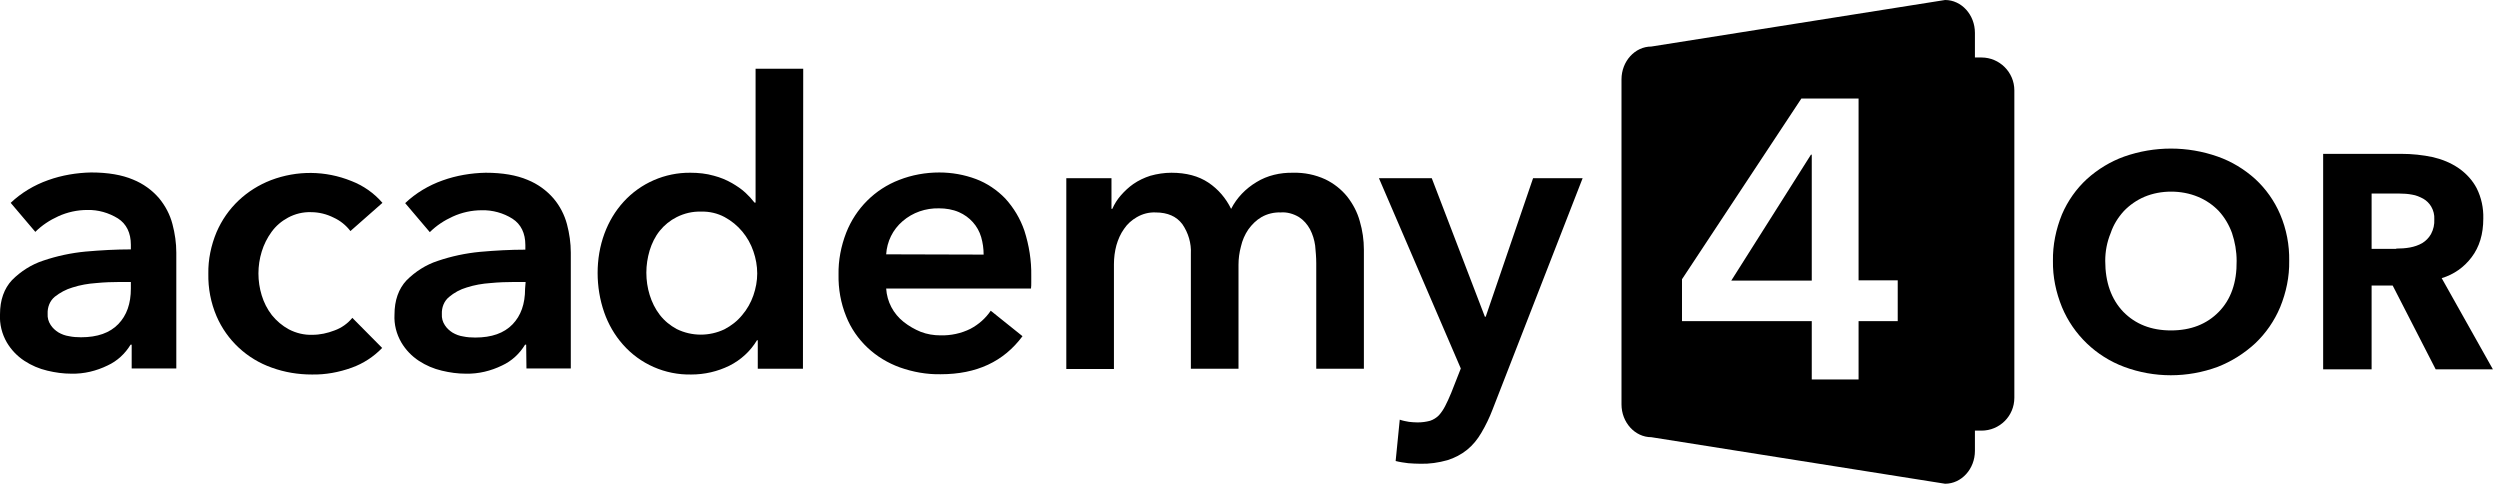
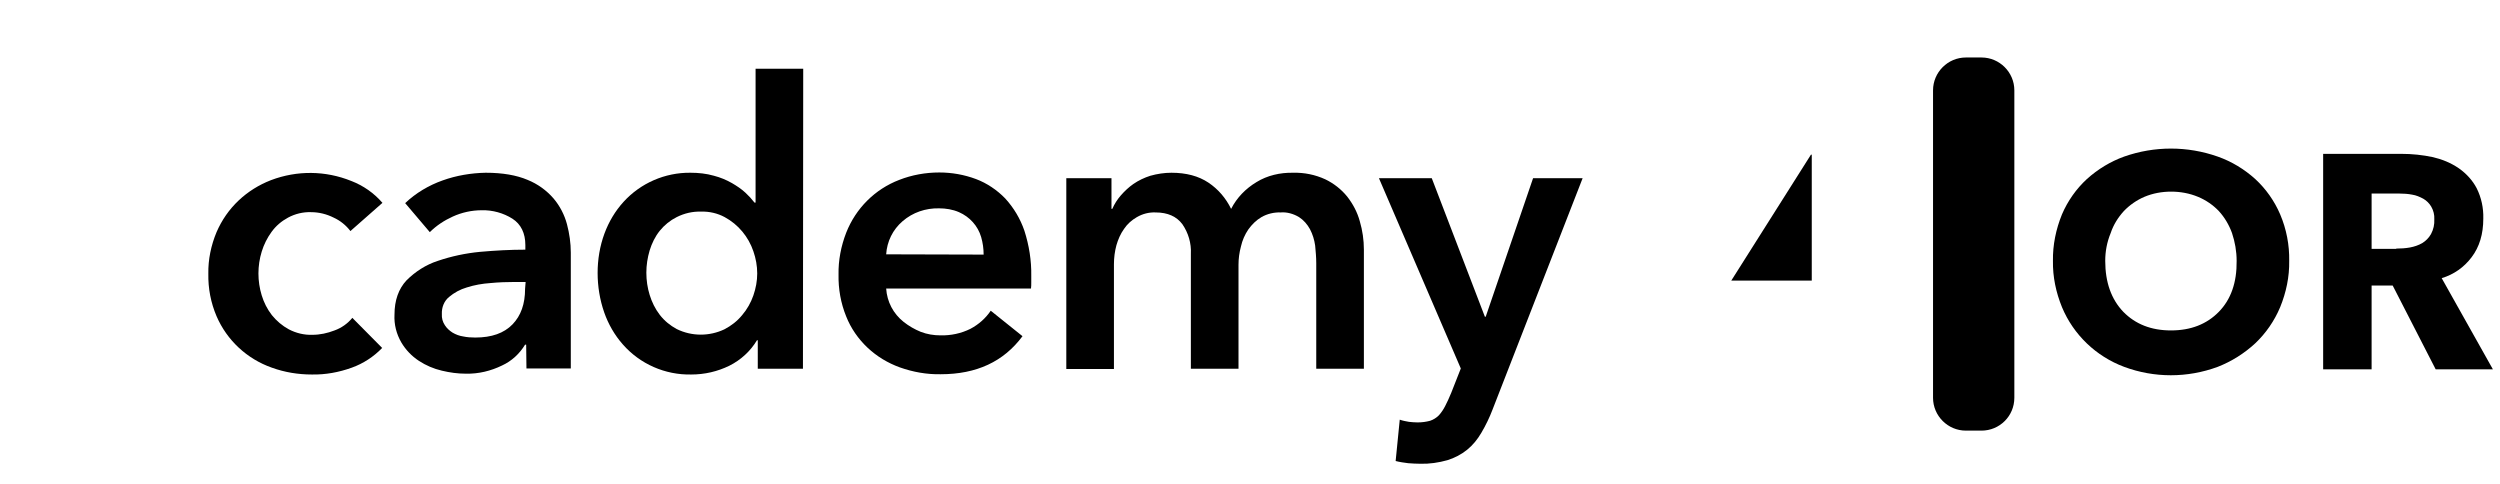
<svg xmlns="http://www.w3.org/2000/svg" version="1.1" id="Layer_1" x="0px" y="0px" viewBox="0 0 913.2 176.7" style="enable-background:new 0 0 913.2 176.7;" xml:space="preserve">
  <path d="M723.8,157.3h-5.7c-6.6,0-12-5.4-12-12V33c0-6.6,5.4-12,12-12h5.7c6.6,0,12,5.4,12,12v112.3  C735.8,152,730.4,157.3,723.8,157.3z" />
-   <path d="M48.1,125.9h-0.4c-2,3.3-4.9,6-8.4,7.6c-4.1,2-8.6,3.1-13.2,3c-3,0-5.9-0.4-8.8-1.1c-3-0.7-5.8-1.9-8.4-3.6  c-2.6-1.7-4.8-4-6.4-6.7c-1.8-3.1-2.7-6.7-2.5-10.3c0-5.2,1.5-9.4,4.4-12.5c3.2-3.2,7.1-5.7,11.4-7.1c5-1.7,10.2-2.8,15.4-3.3  c5.7-0.5,11.2-0.8,16.6-0.8v-1.7c0-4.3-1.6-7.6-4.7-9.6c-3.4-2.1-7.3-3.2-11.2-3.1c-3.7,0-7.3,0.8-10.6,2.3c-3.1,1.4-6,3.3-8.4,5.7  l-9-10.6c3.9-3.7,8.6-6.5,13.7-8.3c5-1.8,10.4-2.7,15.7-2.8c6.2,0,11.3,0.9,15.3,2.6c3.7,1.5,6.9,3.8,9.5,6.8c2.3,2.8,4,6,4.9,9.5  c0.9,3.4,1.4,6.9,1.4,10.4v42.3H48.1V125.9z M47.8,103h-3.9c-2.8,0-5.8,0.1-8.8,0.4c-2.9,0.2-5.8,0.7-8.6,1.6  c-2.4,0.7-4.6,1.9-6.5,3.4c-1.8,1.5-2.7,3.8-2.6,6.2c-0.1,1.5,0.3,2.9,1.1,4.1c0.7,1.1,1.7,2,2.8,2.7c1.2,0.7,2.5,1.2,3.9,1.4  c1.4,0.3,2.9,0.4,4.4,0.4c6,0,10.5-1.6,13.6-4.8c3.1-3.2,4.6-7.5,4.6-13V103z" />
  <path d="M128,84.4c-1.6-2.1-3.7-3.8-6.1-4.9c-2.6-1.3-5.4-2-8.3-2c-2.9-0.1-5.8,0.6-8.4,2c-2.4,1.3-4.4,3-6,5.2  c-1.6,2.2-2.8,4.6-3.6,7.2c-0.8,2.6-1.2,5.3-1.2,8c0,2.7,0.4,5.4,1.2,8c0.8,2.6,2,5,3.7,7.2c1.7,2.1,3.8,3.9,6.2,5.2  c2.7,1.4,5.6,2.1,8.6,2c2.8,0,5.5-0.6,8.1-1.6c2.5-0.9,4.8-2.5,6.5-4.6l10.9,11c-3.1,3.2-6.9,5.7-11.1,7.2  c-4.7,1.7-9.6,2.6-14.6,2.5c-5,0-9.9-0.8-14.6-2.5c-9.1-3.2-16.4-10-20.2-18.8c-2.1-4.9-3.1-10.2-3-15.5c-0.1-5.2,1-10.4,3-15.2  c1.9-4.4,4.6-8.3,8.1-11.6c3.4-3.2,7.4-5.7,11.8-7.4c9.5-3.6,19.9-3.5,29.3,0.3c4.4,1.7,8.3,4.4,11.4,8L128,84.4z" />
  <path d="M192.2,125.9h-0.4c-2,3.3-4.9,6-8.4,7.6c-4.1,2-8.6,3.1-13.2,3c-3,0-5.9-0.4-8.8-1.1c-3-0.7-5.8-1.9-8.4-3.6  c-2.6-1.7-4.8-4-6.4-6.7c-1.8-3.1-2.7-6.6-2.5-10.2c0-5.2,1.5-9.4,4.4-12.5c3.2-3.2,7.1-5.7,11.4-7.1c5-1.7,10.2-2.8,15.4-3.3  c5.6-0.5,11.2-0.8,16.6-0.8v-1.7c0-4.3-1.6-7.6-4.7-9.6c-3.3-2.1-7.3-3.2-11.2-3.1c-3.7,0-7.3,0.8-10.6,2.3c-3.1,1.4-6,3.3-8.4,5.7  l-9-10.6c3.9-3.7,8.6-6.5,13.7-8.3c5-1.8,10.4-2.7,15.7-2.8c6.2,0,11.3,0.9,15.3,2.6c3.7,1.5,6.9,3.8,9.5,6.8c2.3,2.7,4,6,4.9,9.4  c0.9,3.4,1.4,6.9,1.4,10.4v42.3h-16.2L192.2,125.9L192.2,125.9z M192,103h-4c-2.8,0-5.8,0.1-8.9,0.4c-2.9,0.2-5.8,0.7-8.6,1.6  c-2.4,0.7-4.6,1.9-6.5,3.5c-1.8,1.5-2.7,3.8-2.6,6.2c-0.1,1.5,0.3,2.9,1.1,4.1c0.7,1.1,1.7,2,2.8,2.7c1.2,0.7,2.5,1.2,3.9,1.4  c1.4,0.3,2.9,0.4,4.4,0.4c6,0,10.5-1.6,13.6-4.8c3.1-3.2,4.6-7.5,4.6-13L192,103L192,103z" />
  <path d="M293.3,134.7h-16.5v-10.4h-0.3c-2.4,4-5.9,7.2-10.1,9.3c-4.3,2.1-9,3.2-13.9,3.2c-9.5,0.2-18.7-3.8-25-11  c-3-3.4-5.3-7.4-6.8-11.7c-1.6-4.6-2.4-9.5-2.4-14.4c0-4.9,0.8-9.8,2.5-14.4c1.6-4.3,3.9-8.2,7-11.6c6.2-6.8,15.1-10.7,24.4-10.6  c2.9,0,5.8,0.3,8.6,1.1c2.3,0.6,4.5,1.5,6.6,2.7c1.7,1,3.4,2.1,4.9,3.5c1.2,1.1,2.3,2.3,3.3,3.6h0.4V25.1h17.4L293.3,134.7  L293.3,134.7z M236.1,99.6c0,2.8,0.4,5.5,1.2,8.1c0.8,2.6,2,5.1,3.7,7.3c1.7,2.2,3.8,3.9,6.2,5.2c5.5,2.7,11.9,2.7,17.4,0.1  c2.5-1.3,4.7-3,6.5-5.2c1.8-2.1,3.2-4.6,4.1-7.2c0.9-2.6,1.4-5.3,1.4-8c0-2.8-0.5-5.5-1.4-8.1c-1.8-5.3-5.5-9.8-10.5-12.5  c-2.6-1.4-5.6-2.1-8.6-2c-3.1-0.1-6.1,0.6-8.9,2c-2.4,1.2-4.5,2.9-6.2,5c-1.7,2.1-2.9,4.6-3.7,7.2C236.5,94.2,236.1,96.9,236.1,99.6  z" />
  <path d="M376.7,100.8v2.3c0,0.8,0,1.6-0.1,2.3h-52.9c0.3,4.8,2.6,9.2,6.4,12.2c1.9,1.5,4,2.7,6.2,3.6c2.3,0.9,4.8,1.3,7.2,1.3  c3.8,0.1,7.6-0.7,11-2.4c3-1.6,5.5-3.8,7.4-6.6l11.6,9.3c-6.9,9.3-16.8,13.9-29.9,13.9c-5.1,0.1-10.1-0.8-14.9-2.5  c-4.4-1.6-8.4-4-11.8-7.2c-3.4-3.2-6.1-7.1-7.8-11.4c-2-4.9-2.9-10.1-2.8-15.3c-0.1-5.2,0.9-10.4,2.8-15.3  c3.5-8.9,10.5-15.9,19.4-19.3c4.6-1.8,9.6-2.7,14.6-2.7c4.6,0,9.1,0.8,13.4,2.4c4,1.5,7.7,4,10.7,7.1c3.1,3.4,5.5,7.4,7,11.8  C375.9,89.6,376.8,95.2,376.7,100.8z M359.3,93c0-2.2-0.3-4.3-0.9-6.4c-1.2-4.1-4.2-7.4-8.1-9.1c-2.3-1-4.8-1.4-7.3-1.4  c-4.9-0.1-9.6,1.5-13.3,4.7c-3.6,3.1-5.7,7.4-6,12.1L359.3,93z" />
  <path d="M472.4,63.1c4-0.1,8,0.7,11.7,2.4c3.1,1.5,5.8,3.6,8,6.3c2.1,2.7,3.7,5.7,4.6,9c1,3.4,1.5,6.9,1.5,10.4v43.5h-17.4V96.1  c0-2.1-0.2-4.3-0.4-6.4c-0.3-2.1-0.9-4.1-1.9-6c-1-1.8-2.3-3.3-4-4.4c-2-1.2-4.4-1.9-6.7-1.7c-2.4-0.1-4.9,0.5-7,1.7  c-1.9,1.1-3.5,2.7-4.8,4.5c-1.3,1.9-2.2,4-2.7,6.2c-0.6,2.2-0.9,4.5-0.9,6.7v38h-17.4V92.7c0.2-3.8-0.9-7.6-3.1-10.8  c-2.1-2.8-5.3-4.3-9.8-4.3c-2.4-0.1-4.7,0.5-6.8,1.7c-1.9,1.1-3.5,2.5-4.7,4.3c-1.3,1.8-2.2,3.9-2.8,6c-0.6,2.2-0.9,4.6-0.9,6.9  v38.3h-17.4V65.1h16.5v11.2h0.3c0.8-1.8,1.8-3.4,3.1-4.9c1.4-1.6,2.9-3,4.6-4.2c1.9-1.3,4-2.3,6.2-3c2.5-0.7,5.1-1.1,7.7-1.1  c5.4,0,9.9,1.2,13.5,3.6c3.6,2.4,6.4,5.7,8.3,9.6c2.1-4.1,5.3-7.4,9.3-9.8C462.9,64.1,467.6,63,472.4,63.1z" />
  <path d="M503.7,65.1H523l19.4,50.6h0.3L560,65.1h18.1l-32.9,84.5c-1.1,2.9-2.5,5.8-4.1,8.5c-1.4,2.4-3.1,4.5-5.2,6.2  c-2.1,1.7-4.6,3-7.2,3.8c-3.2,0.9-6.6,1.4-9.9,1.3c-1.5,0-2.9-0.1-4.4-0.2c-1.5-0.2-3.1-0.4-4.6-0.8l1.5-15.1  c1.1,0.4,2.3,0.6,3.4,0.8c1,0.1,2.1,0.2,3.1,0.2c1.6,0,3.1-0.2,4.6-0.6c1.2-0.4,2.3-1.1,3.2-2c0.9-1,1.7-2.2,2.3-3.4  c0.7-1.3,1.4-2.9,2.2-4.8l3.5-8.9L503.7,65.1z" />
  <g>
    <polygon points="632.4,102.5 661.8,102.5 661.8,56.5 661.5,56.5  " />
-     <path d="M710.5,0L603.2,17c-6,0-10.9,5.4-10.9,12v118.7c0,6.6,4.9,12,10.9,12l107.3,17c6,0,10.9-5.4,10.9-12V12   C721.4,5.4,716.5,0,710.5,0z M693.3,117.3h-14.4v21.3h-17.1v-21.3h-47.4V102L658,36h20.9v66.4h14.3V117.3z" />
  </g>
  <path d="M749.9,95.3c-0.1-5.8,1.1-11.6,3.3-17c2.1-4.9,5.2-9.3,9.1-12.9c4-3.6,8.6-6.4,13.6-8.2c11.1-3.9,23.1-3.9,34.2,0  c5.1,1.8,9.7,4.6,13.7,8.2c3.9,3.6,7,8,9.1,12.9c2.3,5.4,3.4,11.2,3.3,17c0.1,5.8-1.1,11.5-3.3,16.9c-2.1,5-5.2,9.5-9.1,13.2  c-4,3.7-8.6,6.6-13.7,8.6c-11.1,4.1-23.2,4.1-34.2,0c-10.2-3.8-18.5-11.7-22.7-21.8C751,106.8,749.8,101.1,749.9,95.3z M769,95.3  c0,7.8,2.2,14,6.6,18.6c4.4,4.5,10.2,6.8,17.4,6.8c7.3,0,13.1-2.3,17.5-6.8s6.6-10.7,6.5-18.6c0-3.5-0.6-6.9-1.7-10.2  c-1.1-3-2.7-5.7-4.8-8c-2.1-2.2-4.7-4-7.6-5.2c-3.1-1.3-6.5-1.9-9.8-1.9c-3.4,0-6.7,0.6-9.8,1.9c-2.8,1.2-5.4,3-7.5,5.2  c-2.1,2.3-3.8,5-4.8,8C769.6,88.5,769,91.9,769,95.3L769,95.3z" />
  <path d="M848.6,56.2h28.6c3.9,0,7.7,0.4,11.5,1.2c3.4,0.8,6.6,2.1,9.5,4.1c2.7,1.9,5,4.4,6.5,7.3c1.7,3.4,2.5,7.2,2.4,11  c0,5.7-1.4,10.4-4.3,14.2c-2.7,3.6-6.5,6.3-10.9,7.6l18.7,33.3h-20.9L874,104.3h-7.7v30.6h-17.7V56.2z M875.3,90.8  c1.7,0,3.3-0.1,5-0.4c1.6-0.3,3.1-0.8,4.5-1.6c1.3-0.8,2.4-1.9,3.2-3.3c0.9-1.7,1.3-3.5,1.2-5.4c0.1-1.6-0.3-3.2-1.1-4.6  c-0.7-1.2-1.7-2.2-2.9-2.9c-1.3-0.7-2.7-1.3-4.1-1.5c-1.5-0.3-3.1-0.4-4.6-0.4h-10.2v20.2H875.3z" />
</svg>